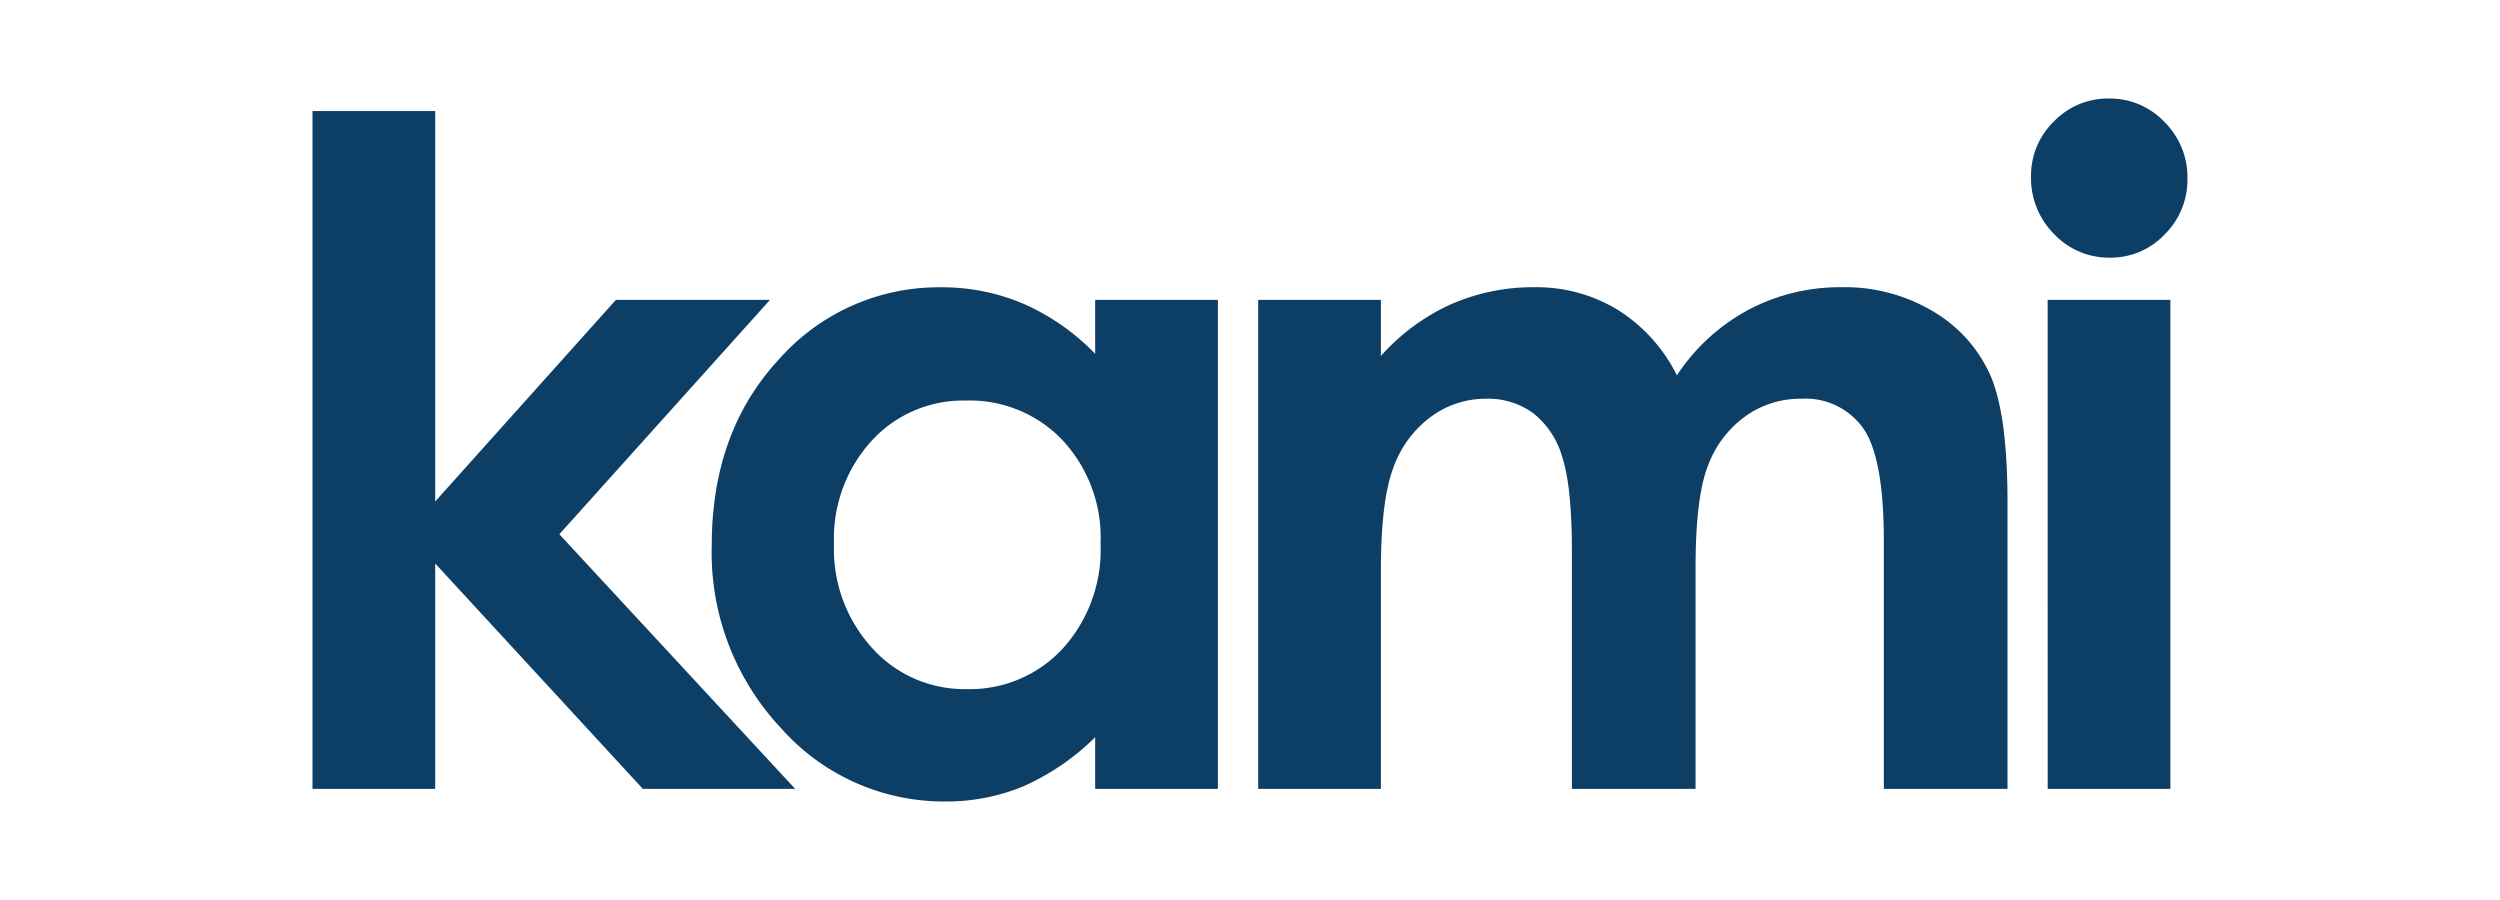
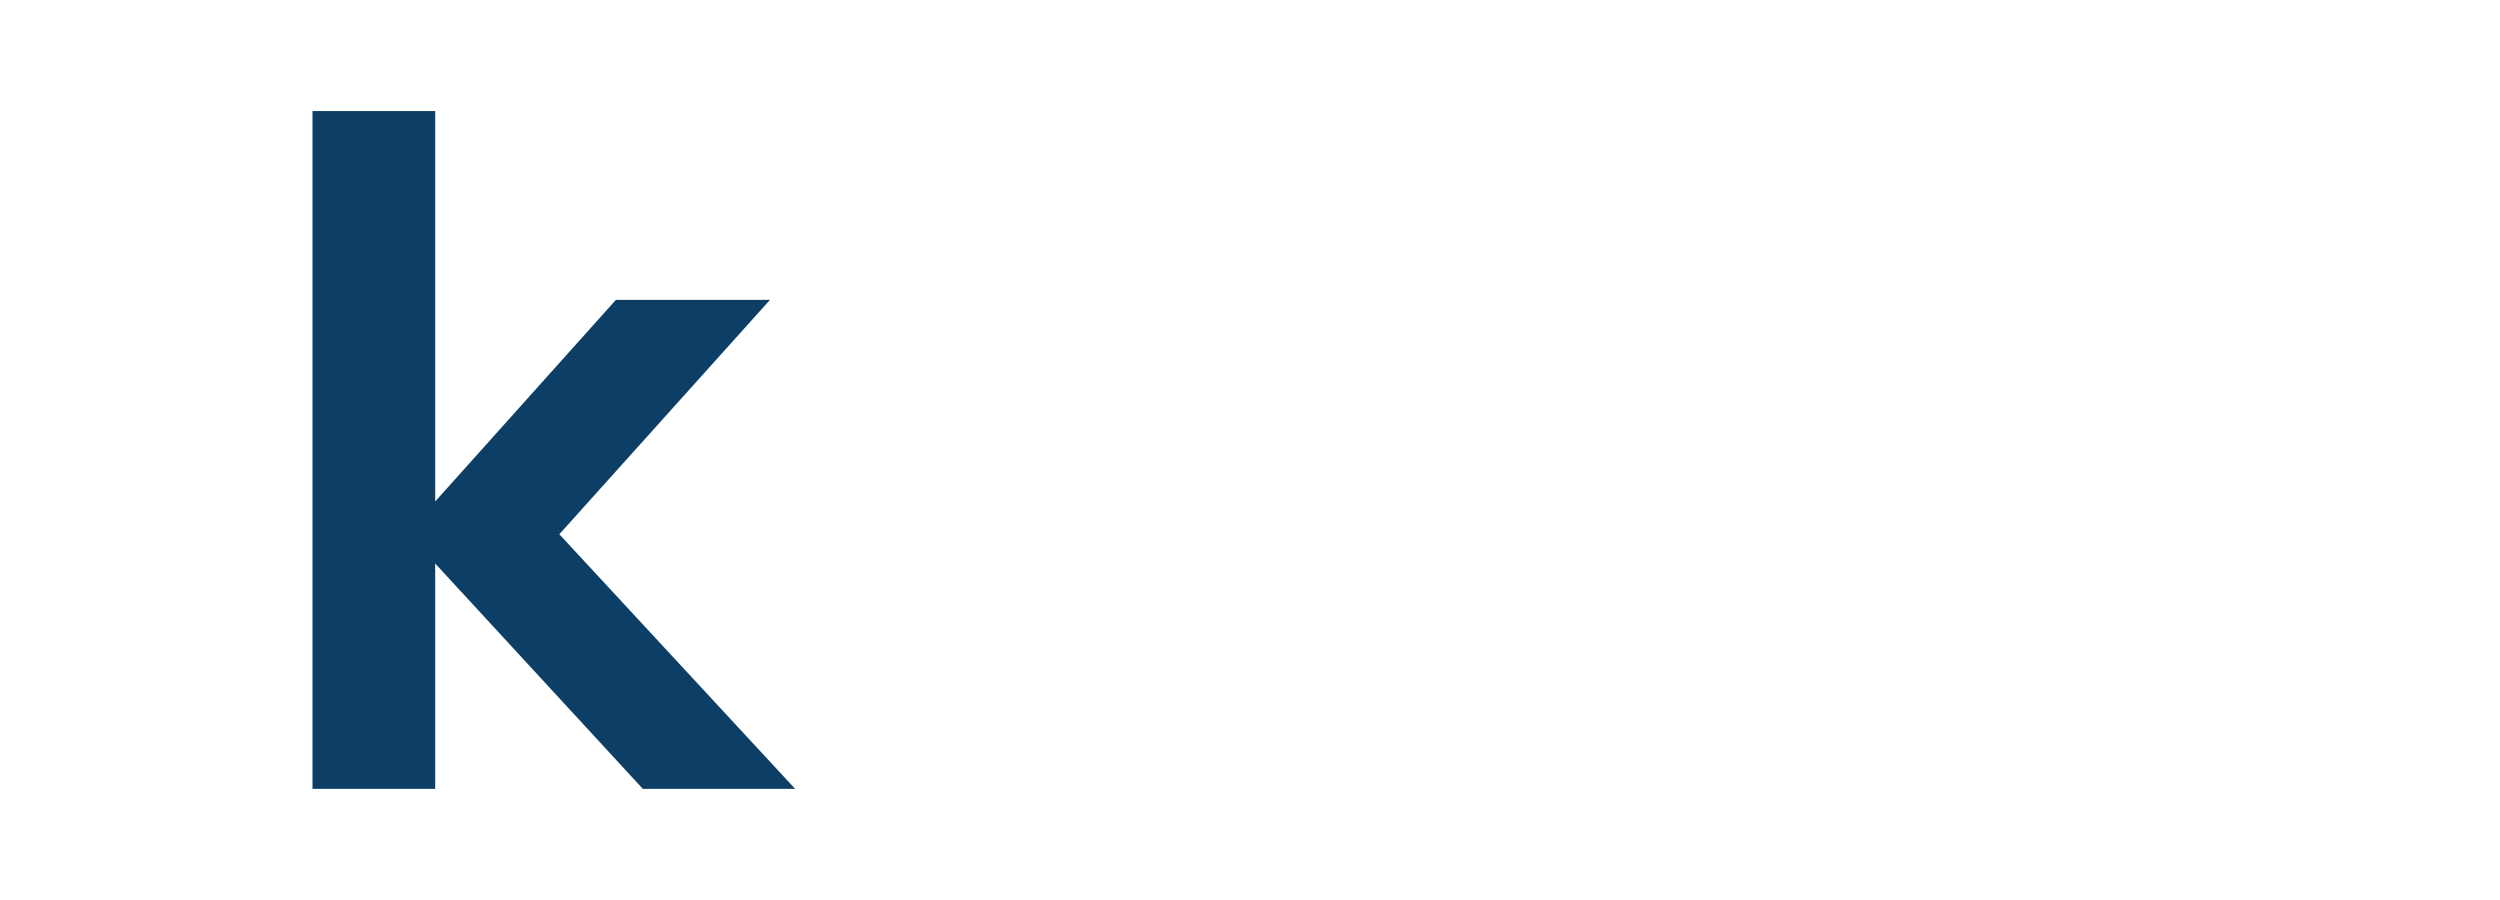
<svg xmlns="http://www.w3.org/2000/svg" width="250" height="90" viewBox="0 0 250 90">
  <defs>
    <style>.a{fill:#0c3e66;}</style>
  </defs>
  <polygon class="a" points="31.25 11.109 43.52 11.109 43.52 50.147 61.59 29.986 77 29.986 55.933 53.425 79.519 78.89 64.287 78.89 43.52 56.35 43.52 78.89 31.25 78.89 31.25 11.109" />
-   <path class="a" d="M109.517,29.986h12.27v48.9h-12.27V73.721a24.127,24.127,0,0,1-7.2,4.922,20.2,20.2,0,0,1-7.836,1.506A21.761,21.761,0,0,1,78.09,72.8a25.638,25.638,0,0,1-6.915-18.271q0-11.327,6.691-18.563a21.309,21.309,0,0,1,16.252-7.236,20.658,20.658,0,0,1,8.26,1.663,22.592,22.592,0,0,1,7.139,4.988Zm-12.9,10.069a12.393,12.393,0,0,0-9.451,4.023A14.484,14.484,0,0,0,83.4,54.394a14.651,14.651,0,0,0,3.83,10.427A12.4,12.4,0,0,0,96.66,68.91a12.633,12.633,0,0,0,9.586-4.022,14.7,14.7,0,0,0,3.809-10.54,14.277,14.277,0,0,0-3.809-10.338,12.793,12.793,0,0,0-9.63-3.955" />
-   <path class="a" d="M125.818,29.987h12.27V35.6a20.921,20.921,0,0,1,7-5.168,20.423,20.423,0,0,1,8.387-1.71,15.587,15.587,0,0,1,8.277,2.249,16.244,16.244,0,0,1,5.937,6.561,19.8,19.8,0,0,1,7.175-6.561,19.561,19.561,0,0,1,9.288-2.249,17.194,17.194,0,0,1,9.176,2.429,14.026,14.026,0,0,1,5.69,6.337q1.73,3.91,1.732,12.719V78.89H188.383V54.078q0-8.315-2.066-11.259a7.09,7.09,0,0,0-6.2-2.945,9.422,9.422,0,0,0-5.641,1.8,10.649,10.649,0,0,0-3.708,4.968q-1.214,3.168-1.213,10.181V78.89H157.19V55.2q0-6.559-.967-9.506a8.61,8.61,0,0,0-2.907-4.381,7.644,7.644,0,0,0-4.686-1.44,9.223,9.223,0,0,0-5.563,1.822,10.842,10.842,0,0,0-3.74,5.1q-1.24,3.279-1.239,10.337V78.89h-12.27Z" />
-   <path class="a" d="M210.9,9.851a7.5,7.5,0,0,1,5.536,2.337,7.76,7.76,0,0,1,2.309,5.662,7.681,7.681,0,0,1-2.285,5.6,7.412,7.412,0,0,1-5.47,2.314,7.524,7.524,0,0,1-5.58-2.358,7.9,7.9,0,0,1-2.307-5.731,7.548,7.548,0,0,1,2.285-5.53A7.5,7.5,0,0,1,210.9,9.851m-6.135,20.135h12.272v48.9H204.769Z" />
</svg>